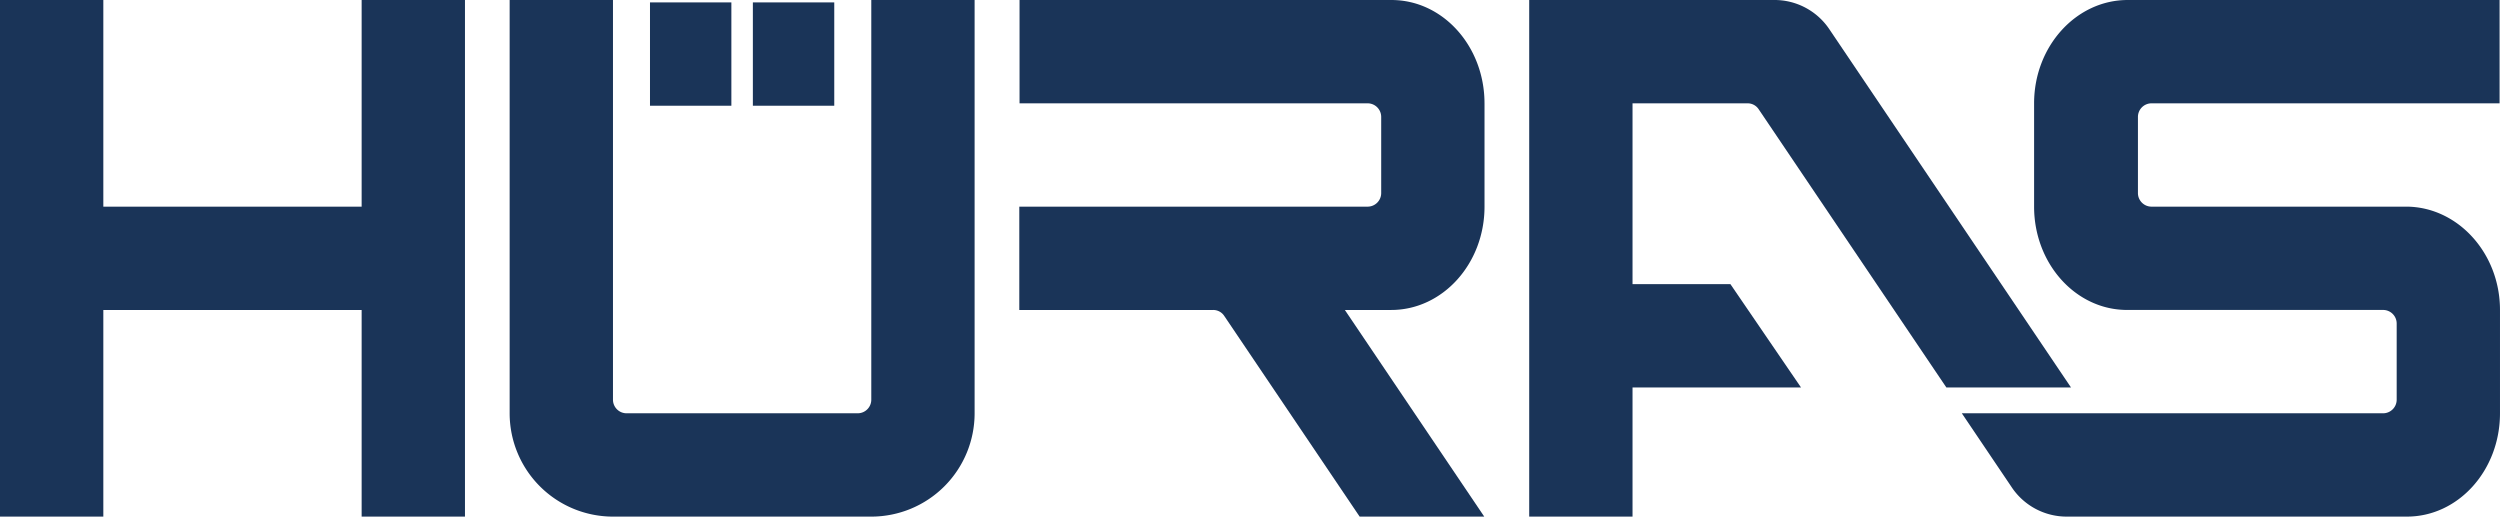
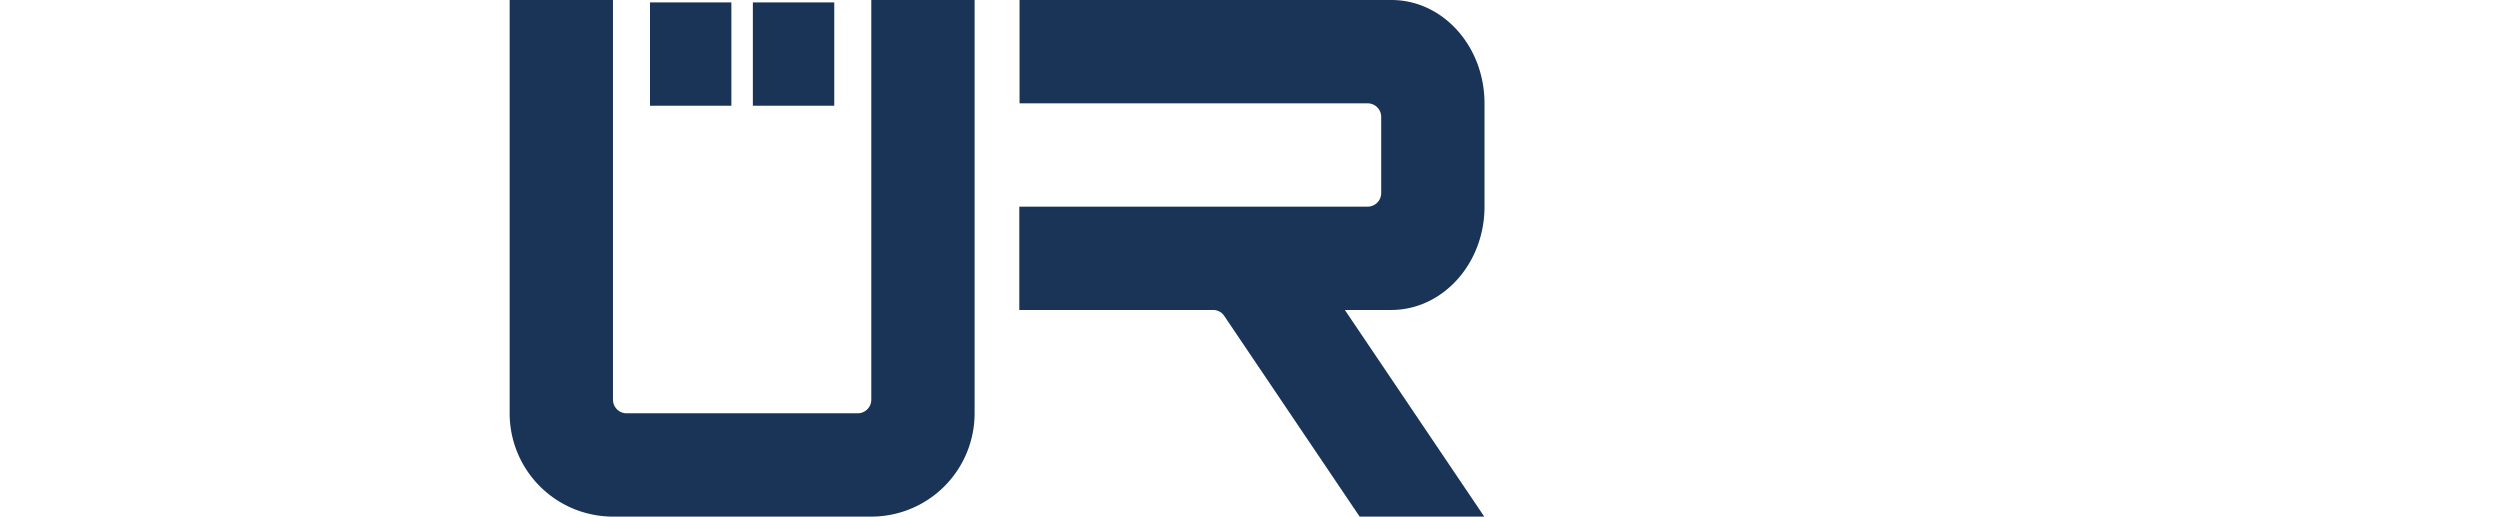
<svg xmlns="http://www.w3.org/2000/svg" viewBox="0 0 243.3 50.276">
  <defs>
    <style>.a,.b{fill:#1a3458;}.a{fill-rule:evenodd;}</style>
  </defs>
-   <polygon class="a" points="35.195 0 45.251 0 45.251 50.275 35.195 50.275 35.195 30.166 10.056 30.166 10.056 50.275 0 50.275 0 0 10.056 0 10.056 20.11 35.195 20.11 35.195 0" />
  <path class="a" d="M320.461,405.863V415.918c0,5.553-4.077,10.055-9.076,10.055h-4.516l13.565,20.109H308.307l-13.174-19.527a1.283,1.283,0,0,0-1.094-.582H275.186V415.917l33.899.001a1.322,1.322,0,0,0,1.321-1.32V407.183a1.322,1.322,0,0,0-1.321-1.32H275.21V395.808h36.201c4.996,0,9.049,4.502,9.049,10.055" transform="translate(-175.988 -395.807)" />
-   <path class="a" d="M384.052,407.182v7.416a1.323,1.323,0,0,0,1.32,1.32l24.774-.001c4.997,0,9.141,4.502,9.141,10.055v10.056c0,5.553-4.053,10.054-9.05,10.054H377.204a6.426,6.426,0,0,1-5.472-2.909l-4.819-7.145h41a1.323,1.323,0,0,0,1.32-1.321v-7.415a1.323,1.323,0,0,0-1.32-1.321H382.995c-4.997,0-9.049-4.5-9.049-10.054V405.863c0-5.554,4.101-10.055,9.101-10.055H419.247v10.055H385.372a1.323,1.323,0,0,0-1.32,1.319" transform="translate(-175.988 -395.807)" />
  <path class="b" d="M249.257,396.043h7.921v10.054h-7.921Zm21.58-.235v40.22A10.055,10.055,0,0,1,260.782,446.083H235.643a10.056,10.056,0,0,1-10.056-10.055V395.808h10.056v38.9a1.323,1.323,0,0,0,1.32,1.32h22.498a1.323,1.323,0,0,0,1.321-1.32V395.808Zm-31.592.235h7.92v10.054h-7.92Z" transform="translate(-175.988 -395.807)" />
-   <path class="a" d="M346.053,405.863a1.283,1.283,0,0,1,1.093.582l18.261,27.069h12.13l-23.474-34.797A6.429,6.429,0,0,0,348.59,395.807H324.81v50.274h10.056V433.514h16.396l-6.87-10.055h-9.526V405.863Z" transform="translate(-175.988 -395.807)" />
</svg>